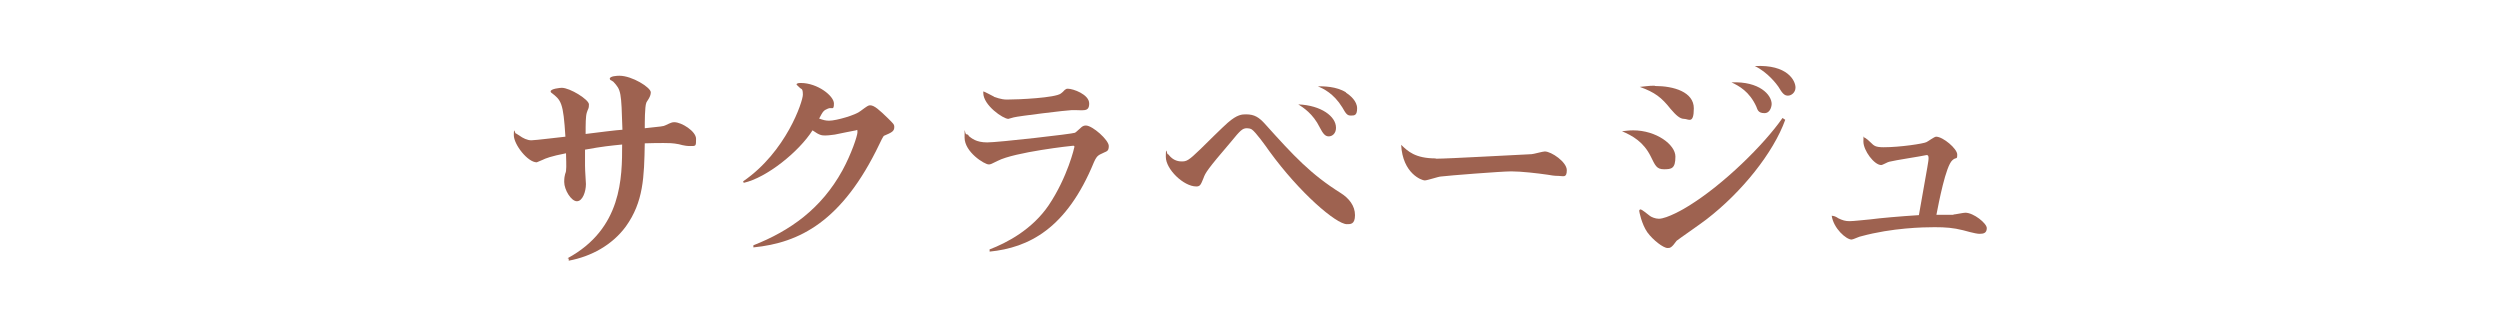
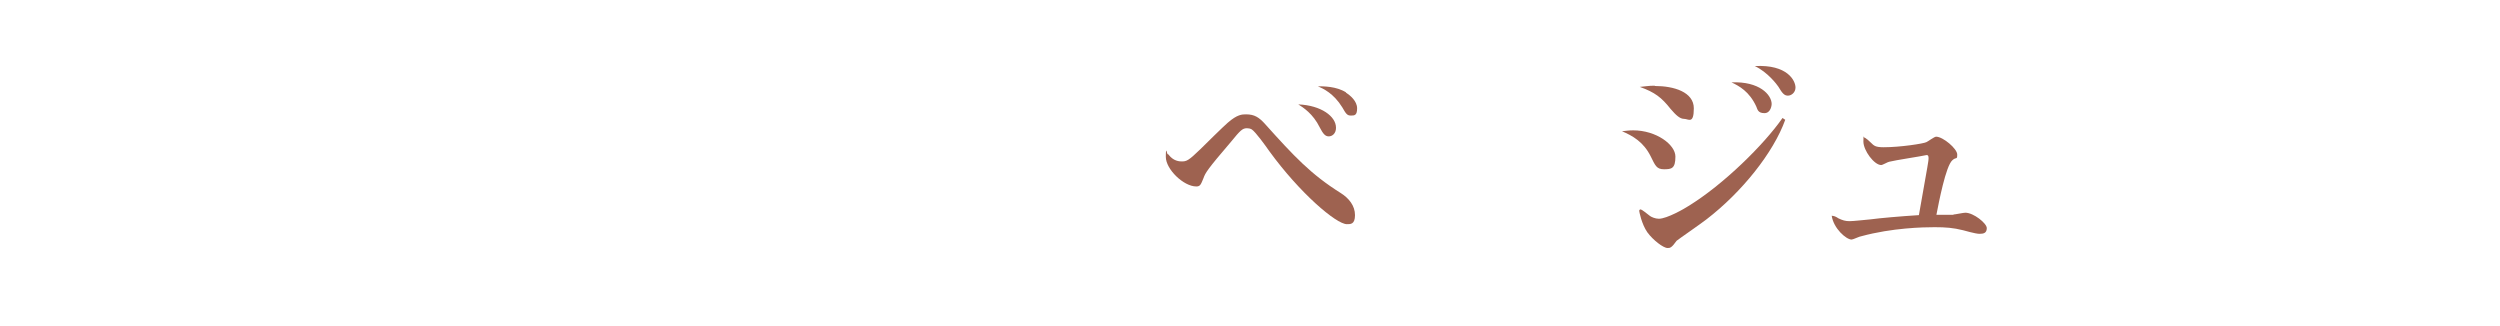
<svg xmlns="http://www.w3.org/2000/svg" id="_レイヤー_1" data-name=" レイヤー 1" version="1.1" viewBox="0 0 828.6 108.1">
  <defs>
    <style>
      .cls-1 {
        fill: #9e6250;
        stroke-width: 0px;
      }
    </style>
  </defs>
-   <path class="cls-1" d="M188.1,85.6c18.1-9.8,18.1-26.8,18.1-37.7-3.9.4-6.3.6-12.3,1.7,0,2,0,3.3,0,5.3s.3,5.2.3,6.1c0,2.5-1.1,5.7-3,5.7s-4.2-3.8-4.2-6.4.6-3.1.6-3.6c.2-1.6,0-4.5,0-5.9-5.1,1-6.8,1.7-7.8,2.2-.1,0-1.8.8-1.9.8-3,0-7.6-5.9-7.6-9s.4-.6.6-.6,1.1.7,1.2.7c1.2.9,2.7,1.6,4,1.6s10.1-1.1,11.3-1.2c-.7-11.4-1.4-12.1-4.7-14.6,0,0-.2-.2-.2-.4,0-.9,3.2-1.2,3.7-1.2,2.7,0,9,3.9,9,5.5s-.3,1.3-.7,2.7c-.4,1.2-.4,3.9-.4,7.1,4.1-.5,10.2-1.3,12.2-1.4-.4-12.6-.4-13.1-3-15.9-.1-.1-.9-.6-1-.6-.1-.1-.2-.4-.2-.4,0-.9,2.5-1,3.2-1,4.2,0,10.4,3.9,10.4,5.5s-1.4,3-1.5,3.5c-.5,1.2-.5,6.6-.5,8.4,5.5-.6,6.2-.6,6.9-1,1.9-.9,2.2-1,2.9-1,2.4,0,7.2,3,7.2,5.5s0,2.4-2,2.4-3.5-.6-3.7-.6c-2-.4-3.5-.4-5-.4s-3.7,0-6.3.1c-.2,11.2-.4,19.4-6.3,27.6-4.5,6.1-11.4,9.9-18.9,11.3v-.7Z" />
-   <path class="cls-1" d="M249.7,81.3c12.2-4.8,22.5-12.1,29.5-24.8,3-5.5,5-11.5,5-12.7s-.2-.6-.5-.6-5.9,1.2-7,1.4c-.3,0-1.9.3-3.1.3s-1.9,0-4.3-1.7c-4.5,7.1-15.2,15.7-22.8,17.4l-.2-.5c14.3-9.8,19.8-26.5,19.8-28.7s-.5-1.8-.9-2.2-1.2-1.1-1.2-1.2c0-.5,1.1-.5,1.4-.5,5.6,0,11,4.3,11,6.8s-.7,1.1-2,1.7c-1.4.6-1.6.8-2.9,3.3,1.4.5,2.2.7,3.3.7,2.4,0,8.9-1.9,10.4-3.2,2.3-1.7,2.6-1.9,3.2-1.9,1.4,0,3.1,1.6,5.8,4.2,1.9,1.9,2.2,2.1,2.2,3,0,1.4-.8,1.8-3.4,2.9-.2,0-1.3,2.2-1.5,2.7-12.3,25.7-26.5,32.8-41.8,34.3v-.7Z" />
-   <path class="cls-1" d="M327.9,82.7c5.8-2.2,14.2-6.6,19.7-14.7,6.3-9.4,8.5-19.2,8.5-19.3,0-.2,0-.4-.4-.4s-19.4,2.1-25,5c-2.2,1.1-2.4,1.2-3,1.2-1.4,0-8-4.1-8-8.9s0-1.1.6-1.1.8.5.8.6c.9.7,2.4,2.1,6.1,2.1s28.2-2.8,29.1-3.2c.4-.2,1.9-1.7,2.2-1.9.4-.3.8-.5,1.4-.5,2.2,0,7.6,4.8,7.6,6.8s-.9,1.7-2.5,2.6c-1.4.6-1.8,1.4-2.4,2.7-9.1,22.2-21.7,28.4-34.6,29.7v-.7ZM329.5,32.1c.4.1,2.2.9,4.2.9,4.2,0,16.1-.6,17.9-2,.2-.1,1.1-.9,1.3-1.2.4-.3.6-.4,1-.4,1.8,0,7.1,1.9,7.1,4.9s-2,2.1-5.8,2.2c-1.4,0-17.8,2-19.2,2.4-.2,0-1.6.5-1.8.5-1.7,0-8.3-4.5-8.3-8.6s0-.4,0-.5c.1-.1,2.9,1.4,3.5,1.7Z" />
  <path class="cls-1" d="M419.2,41c9.7,10.8,15.3,16.8,25.2,23,2.7,1.7,4.7,4.2,4.7,7.3s-1.5,3-2.7,3c-3.5,0-15.6-10.3-25.7-24.2-1.4-2-4.5-6.3-5.8-7.2-.5-.3-1.1-.4-1.6-.4-1.5,0-2.2.7-5.3,4.5-7.8,9.1-8.5,10.3-9.1,12-.9,2.2-1.1,2.8-2.4,2.8-4.2,0-10.1-5.7-10.1-9.8s.4-.9.6-.9.3.1.6.5c1,1.2,2.4,1.9,4,1.9s2.2-.1,6.3-4.1c1.4-1.4,7.7-7.6,9-8.7,3.2-2.8,4.8-2.8,6.1-2.8,2.8,0,4.3,1,6.3,3.2ZM442.8,42.4c0,1.8-1.2,2.8-2.4,2.8s-1.9-.9-3-3c-2.2-4.5-5.5-6.6-7.1-7.6,7.6.3,12.5,4,12.5,7.7ZM446.1,30.7c1.4.9,3.7,2.8,3.7,5.2s-.9,2.4-2.1,2.4-1.6-.6-2.8-2.7c-2.9-4.7-6.3-6.2-8.1-7,1.9,0,6.1,0,9.3,2Z" />
-   <path class="cls-1" d="M475.8,52.6c4.5,0,26.7-1.3,31.8-1.5.6,0,3.7-.9,4.4-.9,2.2,0,7.3,3.5,7.3,6.2s-1.2,1.9-2.7,1.9-2.5-.2-3.7-.4c-3.5-.5-8.7-1.1-12-1.1s-21,1.4-23.3,1.7c-.8,0-4.5,1.3-5.4,1.3s-7.3-2.2-7.8-11.8c2.2,2.1,4.6,4.5,11.5,4.5Z" />
  <path class="cls-1" d="M541.3,43.2c7.6,0,14,4.7,14,8.7s-1.3,4.2-3.8,4.2-2.9-1.3-4.4-4.3c-2.4-4.8-6-6.8-9.5-8.3,1.1-.1,2.2-.3,3.7-.3ZM591.7,39.7c-3.9,10.9-14.4,24-26.1,33-1.5,1.2-9.6,6.8-9.9,7.1-1.7,2.4-2.2,2.4-3,2.4-1.4,0-4.8-2.6-6.7-5.2-1.9-2.7-2.7-6.9-2.7-7.1,0-.3.2-.5.5-.5s2.1,1.4,3.1,2.2c.4.3,1.7.9,2.9.9,2.7,0,8.6-3.4,9.8-4.2,11.6-7.1,25.1-20.4,31.2-29.2l.9.6ZM548.5,28.5c6.3,0,12.9,2,12.9,7.4s-1.8,3.5-3.2,3.5-2.7-1.2-4.5-3.3c-3-3.8-5.2-5.5-10.2-7.3,1.4-.1,2.8-.4,4.9-.4ZM587.2,34.5c0,.2-.2,3-2.4,3s-2.3-1.3-2.7-2.2c-2.3-5-5.7-6.8-8.2-8,9.2-.4,13.3,4.1,13.3,7.2ZM595.1,29c0,1.7-1.4,2.7-2.5,2.7s-1.8-.6-3.2-3c-.4-.6-3.5-4.8-7.8-6.8,10.9-.6,13.5,4.9,13.5,7.1Z" />
  <path class="cls-1" d="M647.4,71.1c.6,0,3.3-.6,4-.6,2.7,0,7.1,3.5,7.1,5.1s-1,1.9-2.4,1.9-5-1.1-5.5-1.2c-3.2-.8-5.7-1-9.4-1s-14,.2-24.3,3c-.5,0-2.7,1.1-3.2,1.1-1.8,0-6-3.7-6.6-7.9.9.1,1.2.2,2.3.9,1.3.6,2.2.9,3.6.9s4.7-.4,7-.6c2.9-.4,9.7-1,16-1.4,3.1-17.4,3.2-18.1,3.2-18.7s0-1.2-.6-1.2h-.1c-1.7.4-10.4,1.7-12.3,2.2-.4,0-2.2,1.1-2.7,1.1-2.3,0-5.9-4.8-5.9-7.8s.2-.9.6-1.2c.8.6.9.6,1.9,1.6,1,1,1.5,1.5,4.2,1.5,5.5,0,13.3-1.2,14.2-1.7.5-.2,2.6-1.8,3.2-1.8,2.3,0,7,4,7,5.9s-.3.7-1.6,1.9c-2.2,1.9-4.5,14-5.3,18.1.9,0,5.3,0,5.7,0Z" />
</svg>